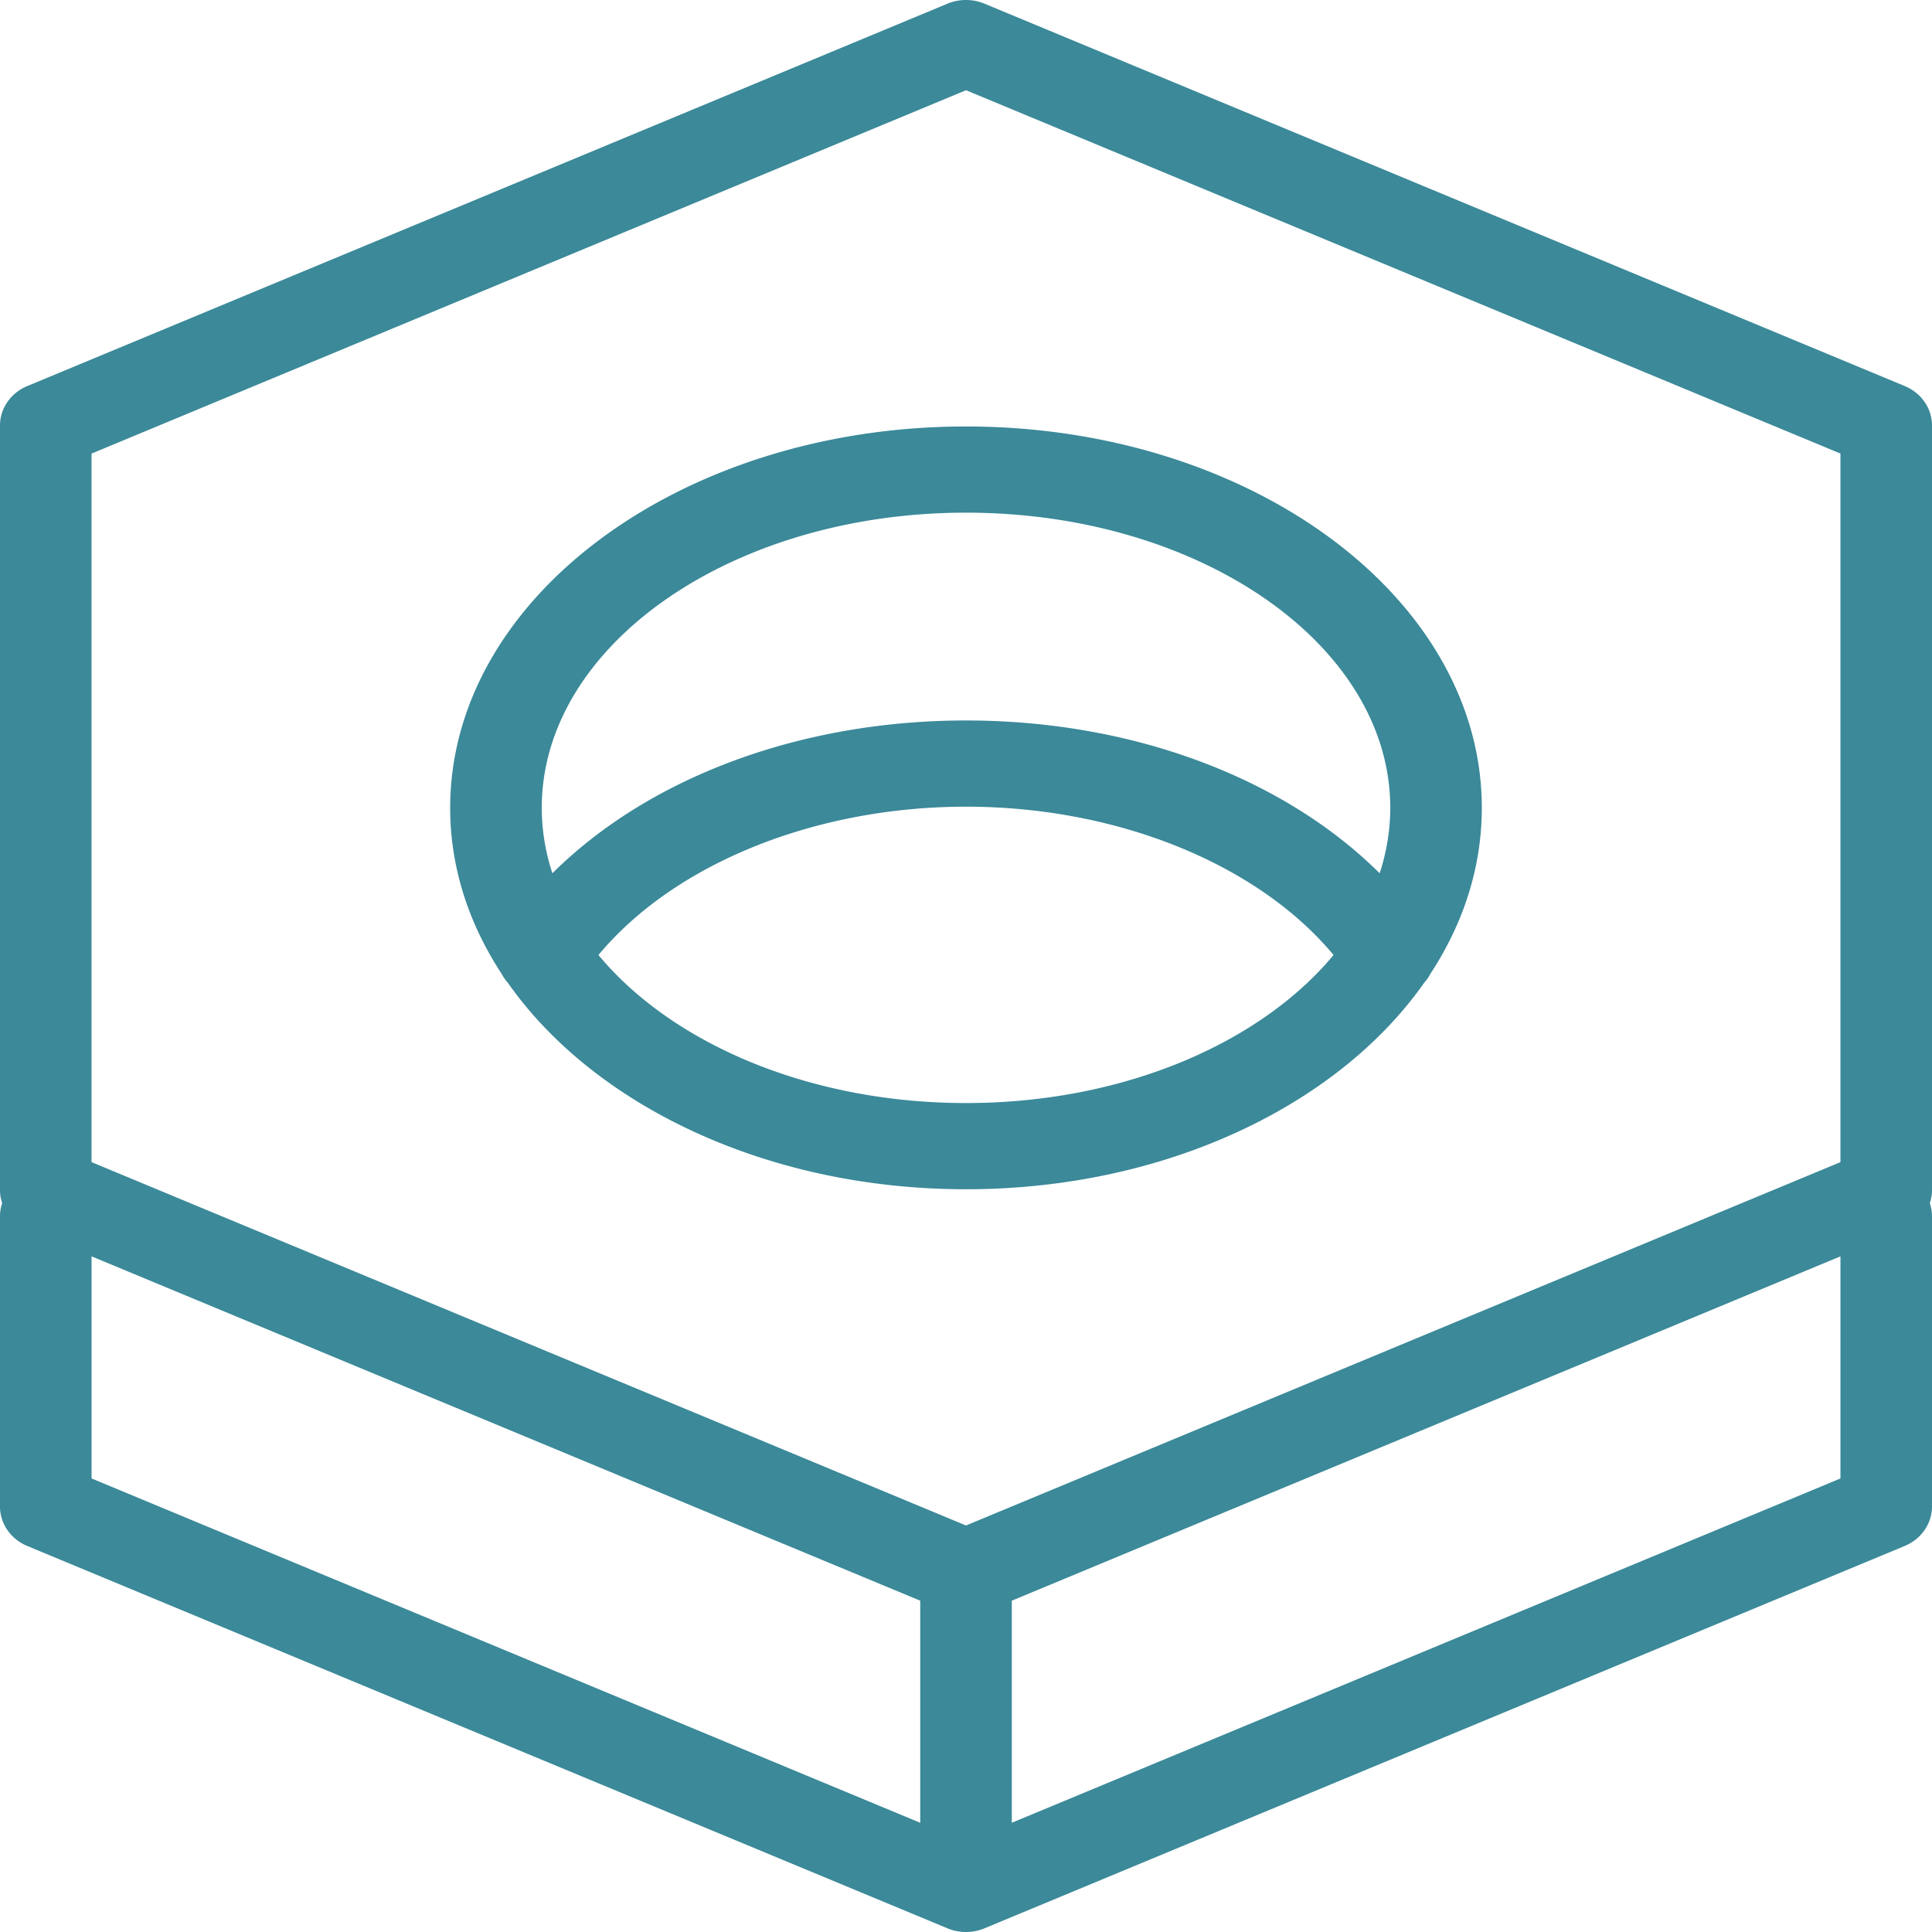
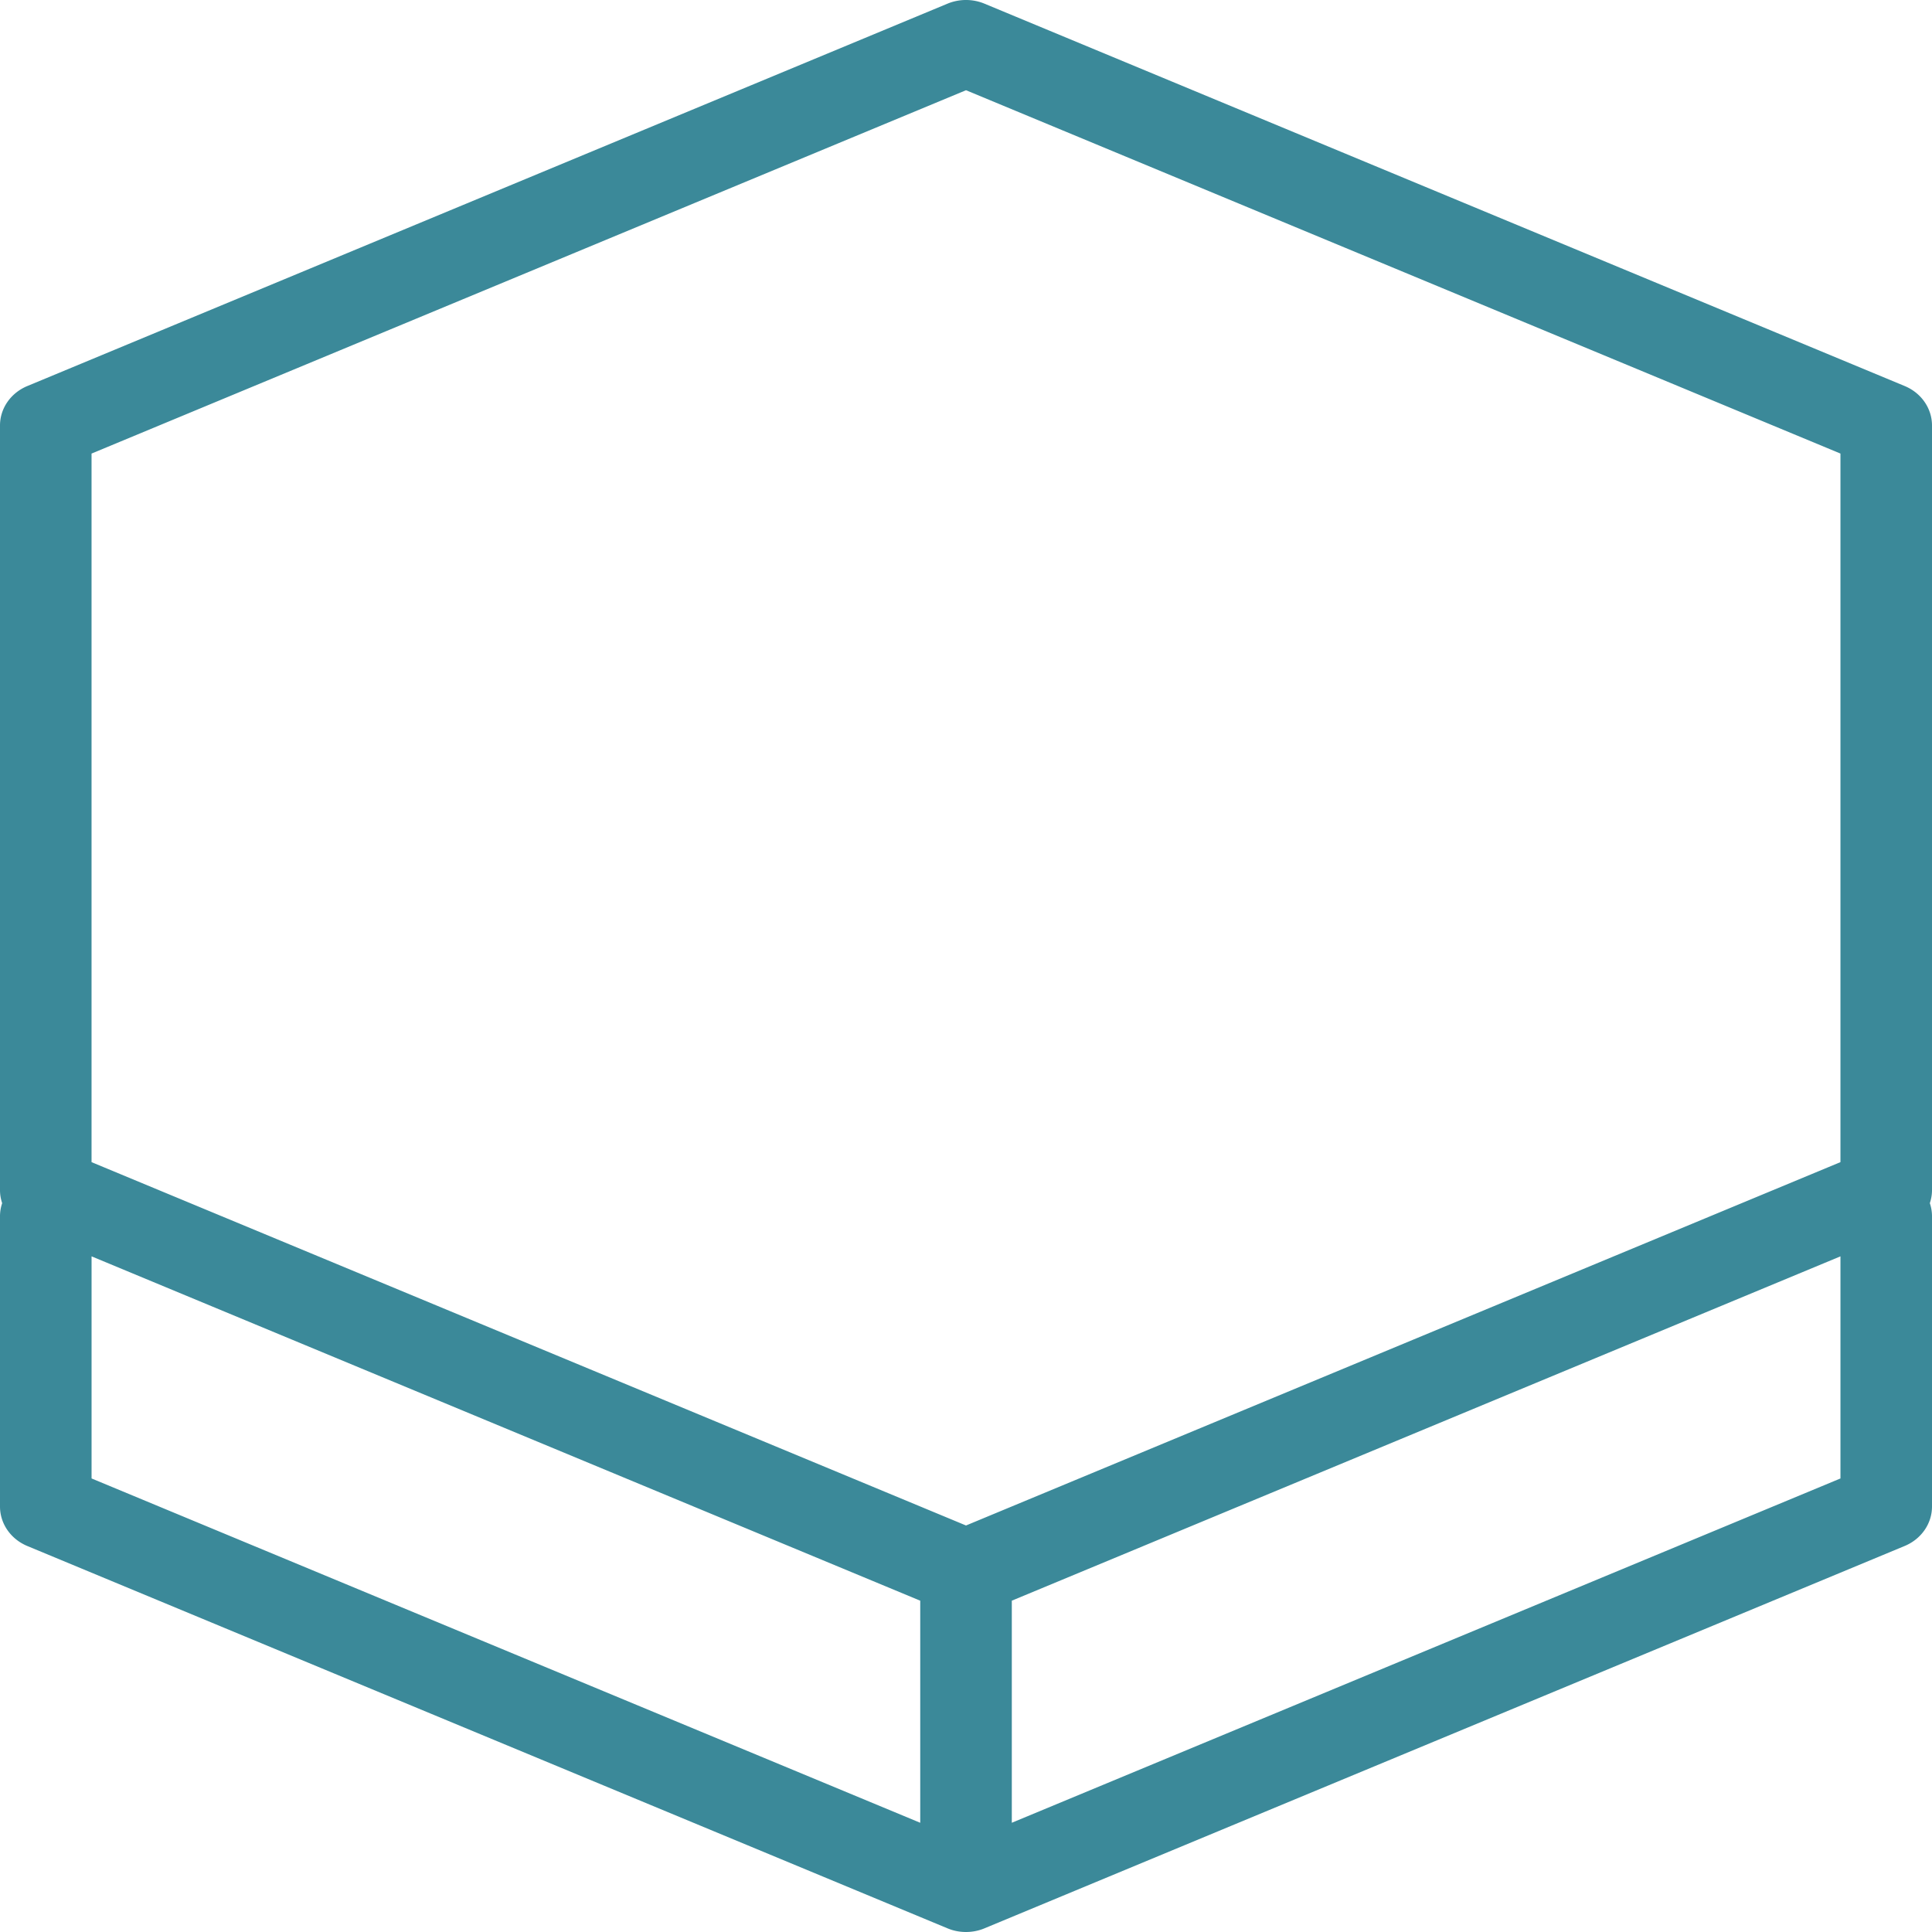
<svg xmlns="http://www.w3.org/2000/svg" preserveAspectRatio="none" data-bbox="53 50 93.999 99.999" viewBox="53 50 93.999 99.999" height="200" width="200" data-type="color" role="presentation" aria-hidden="true">
  <defs>
    <style>#comp-jk6fmbbp svg [data-color="1"] {fill: #3B8999;}</style>
  </defs>
  <g>
-     <path d="M100 111.555c9.689 0 18.106-4.344 22.287-10.682a2.2 2.2 0 0 0 .313-.48c1.599-2.596 2.496-5.506 2.496-8.578 0-10.885-11.258-19.741-25.096-19.741-13.839 0-25.097 8.856-25.097 19.741 0 3.077.901 5.992 2.504 8.59.081.163.179.319.3.46 4.18 6.343 12.6 10.69 22.293 10.69zm0-4.462c-7.636 0-14.312-3.087-17.883-7.662 3.675-4.703 10.51-7.678 17.883-7.678 7.372 0 14.207 2.975 17.882 7.678-3.57 4.575-10.245 7.662-17.882 7.662zm0-30.558c11.382 0 20.642 6.854 20.642 15.279a11.52 11.52 0 0 1-.517 3.386c-4.676-4.949-12.049-7.909-20.124-7.909s-15.448 2.961-20.125 7.91a11.488 11.488 0 0 1-.517-3.386c-.001-8.426 9.259-15.28 20.641-15.28z" fill="#3B8999" data-color="1" />
    <path d="M53 127.978c0 .884.521 1.684 1.328 2.042l44.773 19.79.005.002c.067.029.136.056.206.079l.009.003a2.238 2.238 0 0 0 1.359-.001l.008-.003c.071-.023.14-.049.207-.079l.004-.002 44.772-19.791a2.23 2.23 0 0 0 1.328-2.041v-15.025a2.23 2.23 0 0 0-.105-.677c.067-.214.105-.439.105-.671V72.022c0-.884-.521-1.684-1.328-2.041L100.899 50.19a2.225 2.225 0 0 0-1.798-.001L54.328 69.982A2.23 2.23 0 0 0 53 72.022v39.583c0 .232.038.457.105.671a2.23 2.23 0 0 0-.105.677v15.025zm4.455-12.95l40.318 17.823v11.495l-40.318-17.822v-11.496zm44.773 29.317V132.85l40.317-17.822v11.496l-40.317 17.821zM57.455 73.476L100 54.67l42.545 18.806v36.675L100 128.958l-42.546-18.806V73.476z" fill="#3B8999" data-color="1" />
  </g>
</svg>